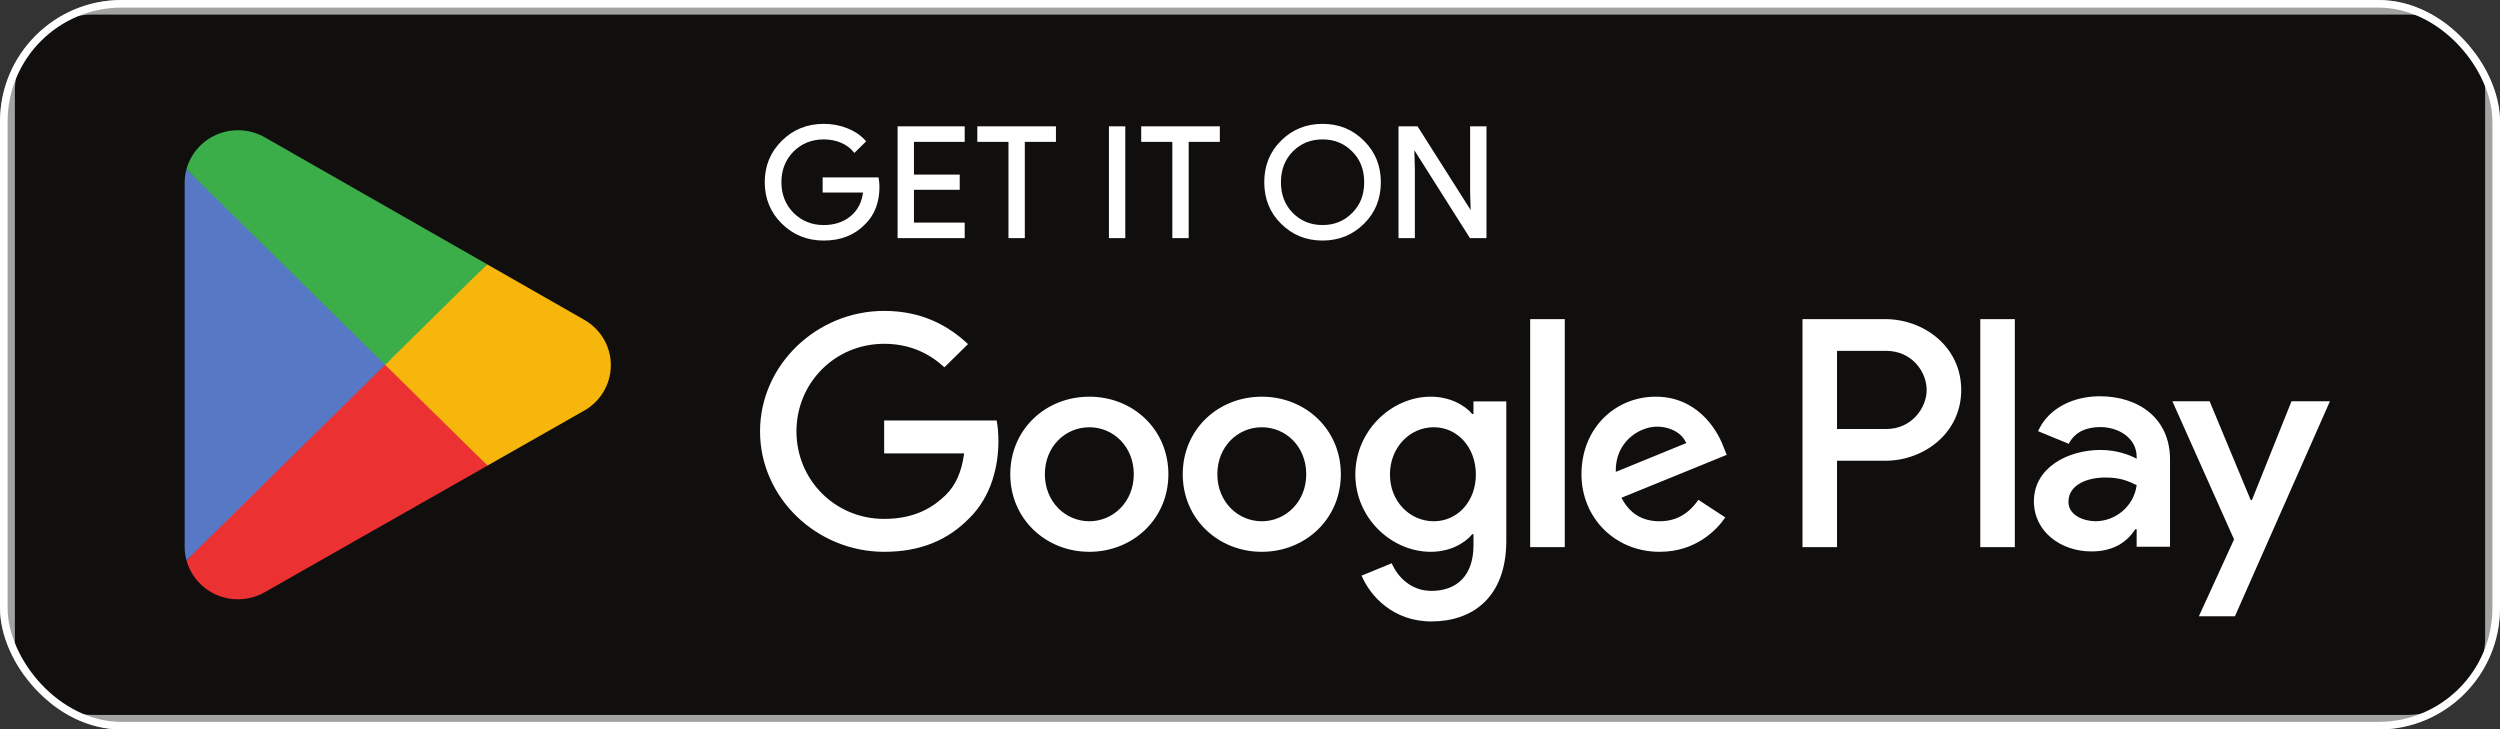
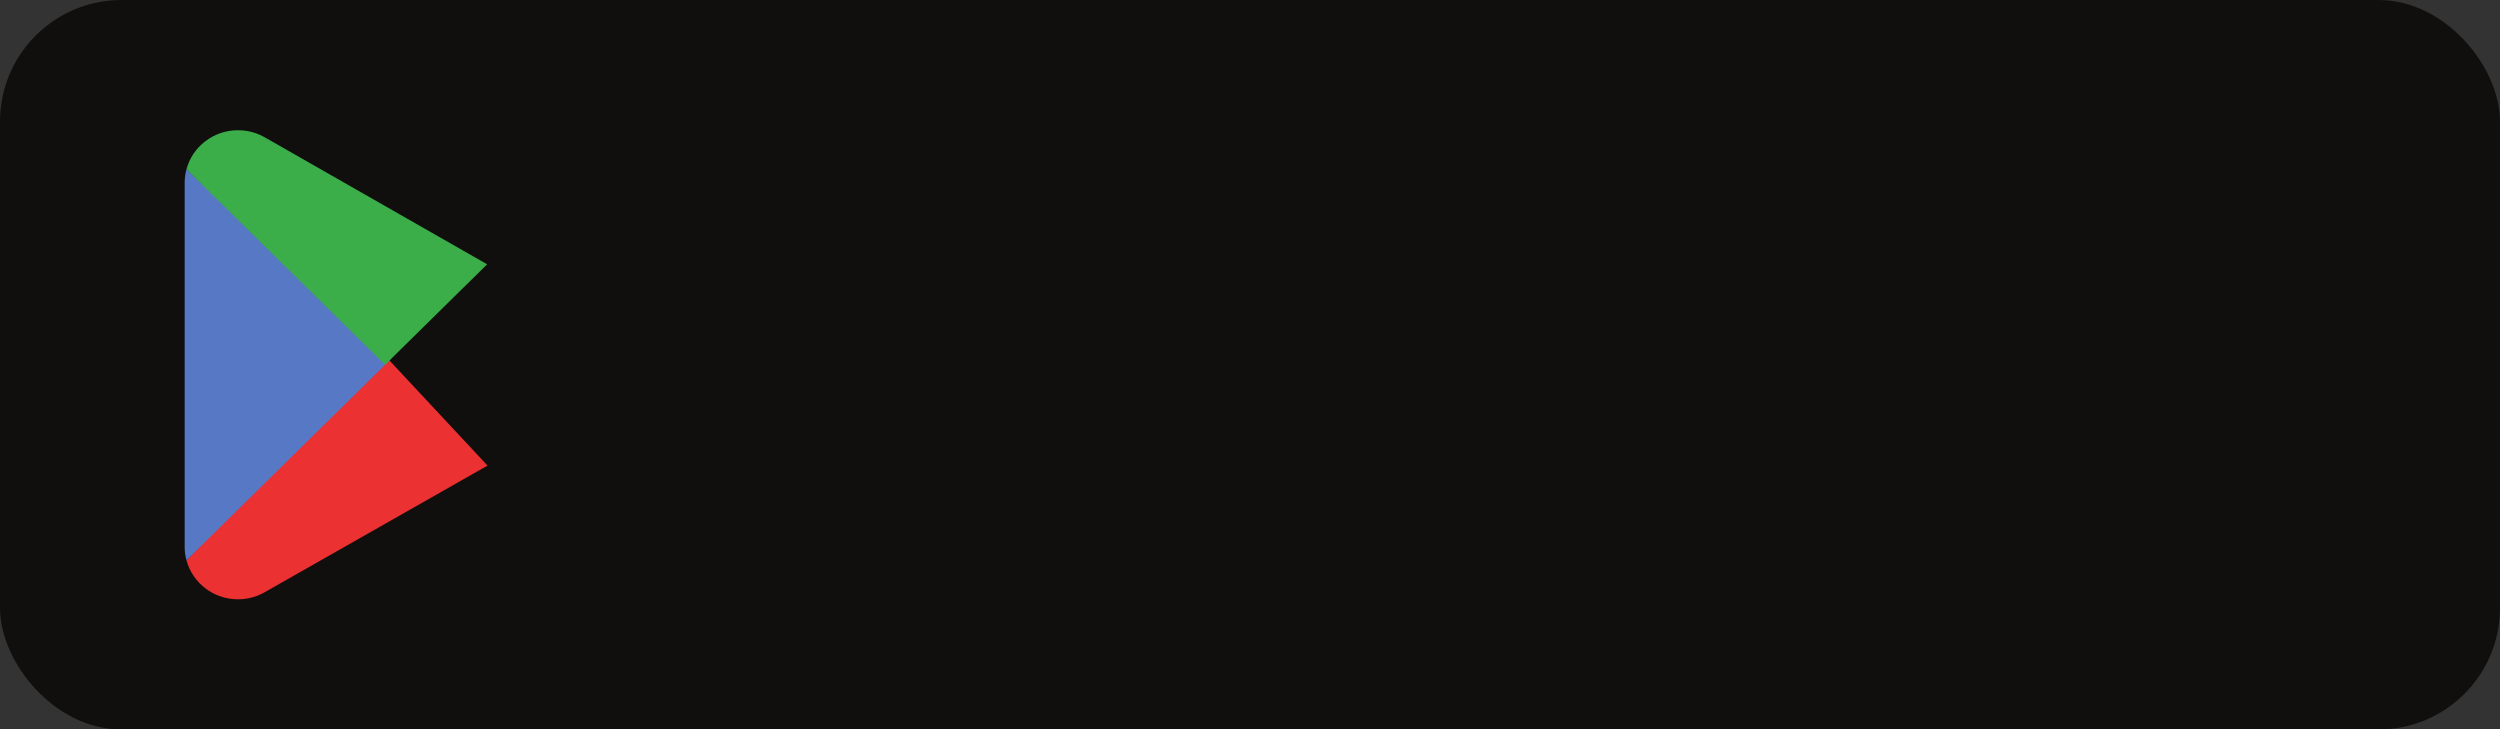
<svg xmlns="http://www.w3.org/2000/svg" width="329" height="96" viewBox="0 0 329 96" fill="none">
  <rect x="0" y="0" width="329" height="96" fill="#333333" stroke="none" />
  <g clip-path="url(#clip0_2018_37)">
    <path d="M316.809 96H12.191C5.49 96 0.006 90.6 0.006 84V12.002C0.006 5.402 5.49 0.002 12.191 0.002H316.809C323.51 0.002 328.994 5.402 328.994 12.002V84C328.994 90.6 323.51 96 316.809 96Z" fill="#100F0D" />
-     <path d="M316.809 0.002H12.191C5.49 0.002 0.006 5.402 0.006 12.002V84C0.006 90.6 5.49 96 12.191 96H316.809C323.51 96 328.994 90.6 328.994 84V12.002C328.994 5.402 323.51 0.002 316.809 0.002ZM316.809 1.921C322.453 1.921 327.044 6.443 327.044 12.002V84C327.044 89.558 322.453 94.081 316.809 94.081H12.191C6.547 94.081 1.957 89.558 1.957 84V12.002C1.957 6.443 6.547 1.921 12.191 1.921H316.809Z" fill="#A2A2A1" />
-     <path d="M260.605 72.001H265.152V41.996H260.605V72.001ZM301.563 52.805L296.351 65.813H296.195L290.785 52.805H285.886L294.002 70.985L289.374 81.099H294.116L306.62 52.806L301.563 52.805ZM275.773 68.592C274.287 68.592 272.208 67.858 272.208 66.044C272.208 63.729 274.796 62.841 277.028 62.841C279.027 62.841 279.97 63.265 281.184 63.844C280.83 66.624 278.4 68.592 275.773 68.592ZM276.324 52.149C273.032 52.149 269.622 53.578 268.211 56.743L272.247 58.402C273.11 56.743 274.716 56.203 276.402 56.203C278.754 56.203 281.144 57.591 281.183 60.062V60.371C280.36 59.908 278.595 59.213 276.441 59.213C272.089 59.213 267.661 61.567 267.661 65.967C267.661 69.982 271.228 72.568 275.225 72.568C278.281 72.568 279.97 71.217 281.025 69.634H281.183V71.951H285.575V60.447C285.575 55.121 281.534 52.149 276.324 52.149ZM248.22 56.458H241.752V46.174H248.22C251.62 46.174 253.55 48.945 253.55 51.316C253.55 53.641 251.62 56.458 248.22 56.458ZM248.103 41.997H237.207V72.001H241.753V60.634H248.103C253.143 60.634 258.097 57.042 258.097 51.317C258.097 45.592 253.143 41.997 248.103 41.997ZM188.688 68.597C185.546 68.597 182.917 66.006 182.917 62.45C182.917 58.853 185.546 56.225 188.688 56.225C191.789 56.225 194.223 58.853 194.223 62.45C194.223 66.006 191.789 68.597 188.688 68.597ZM193.909 54.485H193.752C192.731 53.286 190.767 52.204 188.295 52.204C183.112 52.204 178.362 56.69 178.362 62.45C178.362 68.172 183.112 72.618 188.295 72.618C190.767 72.618 192.731 71.535 193.752 70.299H193.909V71.767C193.909 75.674 191.789 77.76 188.373 77.76C185.587 77.76 183.859 75.789 183.152 74.126L179.187 75.75C180.325 78.456 183.347 81.782 188.374 81.782C193.714 81.782 198.229 78.688 198.229 71.148V52.822H193.909L193.909 54.485ZM201.37 72H205.923V41.995H201.37V72ZM212.637 62.102C212.52 58.158 215.74 56.148 218.055 56.148C219.862 56.148 221.392 57.037 221.904 58.312L212.637 62.102ZM226.77 58.699C225.907 56.419 223.277 52.204 217.898 52.204C212.558 52.204 208.122 56.341 208.122 62.411C208.122 68.134 212.52 72.618 218.407 72.618C223.158 72.618 225.907 69.758 227.046 68.095L223.513 65.775C222.334 67.476 220.725 68.598 218.407 68.598C216.092 68.598 214.443 67.553 213.384 65.504L227.241 59.859L226.77 58.699ZM116.356 55.336V59.666H126.878C126.564 62.102 125.739 63.88 124.483 65.118C122.951 66.625 120.556 68.288 116.356 68.288C109.878 68.288 104.813 63.146 104.813 56.767C104.813 50.387 109.878 45.244 116.356 45.244C119.85 45.244 122.402 46.598 124.286 48.338L127.389 45.282C124.757 42.808 121.264 40.914 116.356 40.914C107.482 40.914 100.022 48.028 100.022 56.767C100.022 65.504 107.482 72.618 116.356 72.618C121.145 72.618 124.758 71.072 127.584 68.172C130.489 65.311 131.393 61.29 131.393 58.042C131.393 57.038 131.313 56.109 131.156 55.336H116.356ZM143.356 68.597C140.214 68.597 137.505 66.046 137.505 62.411C137.505 58.738 140.214 56.226 143.356 56.226C146.496 56.226 149.205 58.738 149.205 62.411C149.205 66.046 146.496 68.597 143.356 68.597ZM143.356 52.204C137.622 52.204 132.951 56.495 132.951 62.411C132.951 68.288 137.622 72.618 143.356 72.618C149.088 72.618 153.76 68.288 153.76 62.411C153.76 56.495 149.088 52.204 143.356 52.204ZM166.051 68.597C162.912 68.597 160.202 66.046 160.202 62.411C160.202 58.738 162.912 56.226 166.051 56.226C169.193 56.226 171.901 58.738 171.901 62.411C171.901 66.046 169.193 68.597 166.051 68.597ZM166.051 52.204C160.32 52.204 155.649 56.495 155.649 62.411C155.649 68.288 160.32 72.618 166.051 72.618C171.785 72.618 176.456 68.288 176.456 62.411C176.456 56.495 171.785 52.204 166.051 52.204Z" fill="white" />
    <path d="M50.487 46.618L24.543 73.737C24.544 73.743 24.546 73.748 24.547 73.754C25.343 76.698 28.074 78.867 31.316 78.867C32.611 78.867 33.828 78.522 34.871 77.916L34.954 77.868L64.158 61.272L50.487 46.618Z" fill="#EB3131" />
-     <path d="M76.736 42.001L76.711 41.985L64.102 34.786L49.897 47.234L64.152 61.27L76.694 54.144C78.892 52.975 80.385 50.692 80.385 48.059C80.385 45.446 78.913 43.174 76.736 42.001Z" fill="#F6B60B" />
    <path d="M24.54 22.266C24.384 22.832 24.302 23.426 24.302 24.042V71.963C24.302 72.579 24.383 73.174 24.541 73.738L51.38 47.312L24.54 22.266Z" fill="#5778C5" />
    <path d="M50.679 48.003L64.108 34.782L34.937 18.125C33.876 17.5 32.639 17.139 31.315 17.139C28.073 17.139 25.338 19.311 24.543 22.259C24.541 22.262 24.541 22.264 24.541 22.267L50.679 48.003Z" fill="#3BAD49" />
-     <path d="M115.503 23.476H108.394V25.208H113.721C113.576 26.622 113.005 27.732 112.042 28.538C111.078 29.345 109.848 29.75 108.394 29.75C106.798 29.75 105.446 29.202 104.339 28.115C103.253 27.005 102.701 25.632 102.701 23.978C102.701 22.325 103.253 20.952 104.339 19.842C105.446 18.755 106.798 18.211 108.394 18.211C109.212 18.211 109.993 18.35 110.709 18.654C111.425 18.957 112 19.381 112.449 19.925L113.801 18.594C113.188 17.907 112.411 17.382 111.447 17C110.484 16.617 109.479 16.434 108.393 16.434C106.265 16.434 104.46 17.161 102.987 18.613C101.513 20.067 100.774 21.86 100.774 23.979C100.774 26.097 101.513 27.893 102.987 29.345C104.46 30.796 106.265 31.524 108.393 31.524C110.629 31.524 112.411 30.819 113.782 29.386C114.989 28.194 115.605 26.581 115.605 24.564C115.605 24.222 115.564 23.858 115.503 23.476ZM118.257 16.756V31.201H126.82V29.427H120.142V24.845H126.166V23.112H120.142V18.534H126.82V16.756L118.257 16.756ZM138.828 18.534V16.756H128.749V18.534H132.847V31.201H134.731V18.534H138.828ZM147.954 16.756H146.069V31.201H147.954V16.756ZM160.395 18.534V16.756H150.316V18.534H154.412V31.201H156.297V18.534H160.395ZM179.414 18.635C177.96 17.161 176.178 16.434 174.049 16.434C171.917 16.434 170.135 17.161 168.68 18.612C167.226 20.045 166.51 21.841 166.51 23.978C166.51 26.116 167.226 27.912 168.68 29.345C170.135 30.796 171.917 31.523 174.049 31.523C176.159 31.523 177.96 30.796 179.414 29.345C180.869 27.912 181.585 26.116 181.585 23.978C181.585 21.86 180.869 20.067 179.414 18.635ZM170.032 19.842C171.117 18.755 172.45 18.211 174.049 18.211C175.645 18.211 176.977 18.755 178.044 19.842C179.129 20.911 179.662 22.306 179.662 23.978C179.662 25.655 179.129 27.046 178.044 28.115C176.977 29.202 175.645 29.749 174.049 29.749C172.45 29.749 171.117 29.202 170.032 28.115C168.97 27.023 168.437 25.655 168.437 23.978C168.437 22.306 168.97 20.933 170.032 19.842ZM186.063 22.205L185.983 19.418H186.063L193.519 31.201H195.487V16.756H193.602V25.208L193.682 27.994H193.602L186.474 16.756H184.178V31.201H186.063V22.205Z" fill="white" stroke="white" stroke-width="0.267" stroke-miterlimit="10" />
  </g>
-   <rect x="0.5" y="0.5" width="328" height="95" rx="15.5" stroke="white" />
  <defs>
    <clipPath id="clip0_2018_37">
      <rect width="329" height="96" rx="16" fill="white" />
    </clipPath>
  </defs>
</svg>